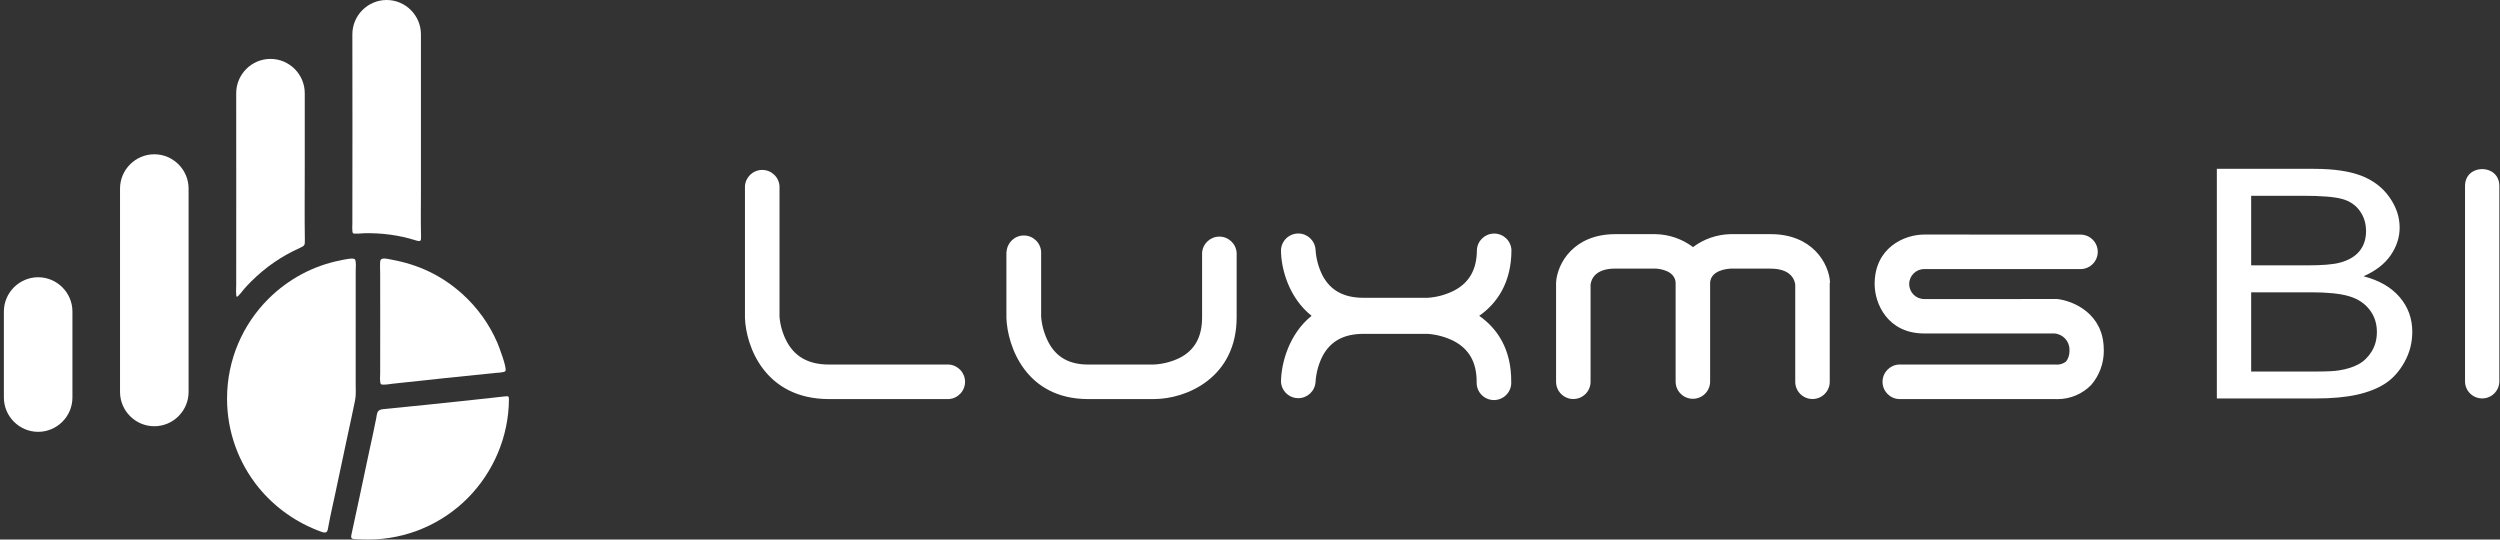
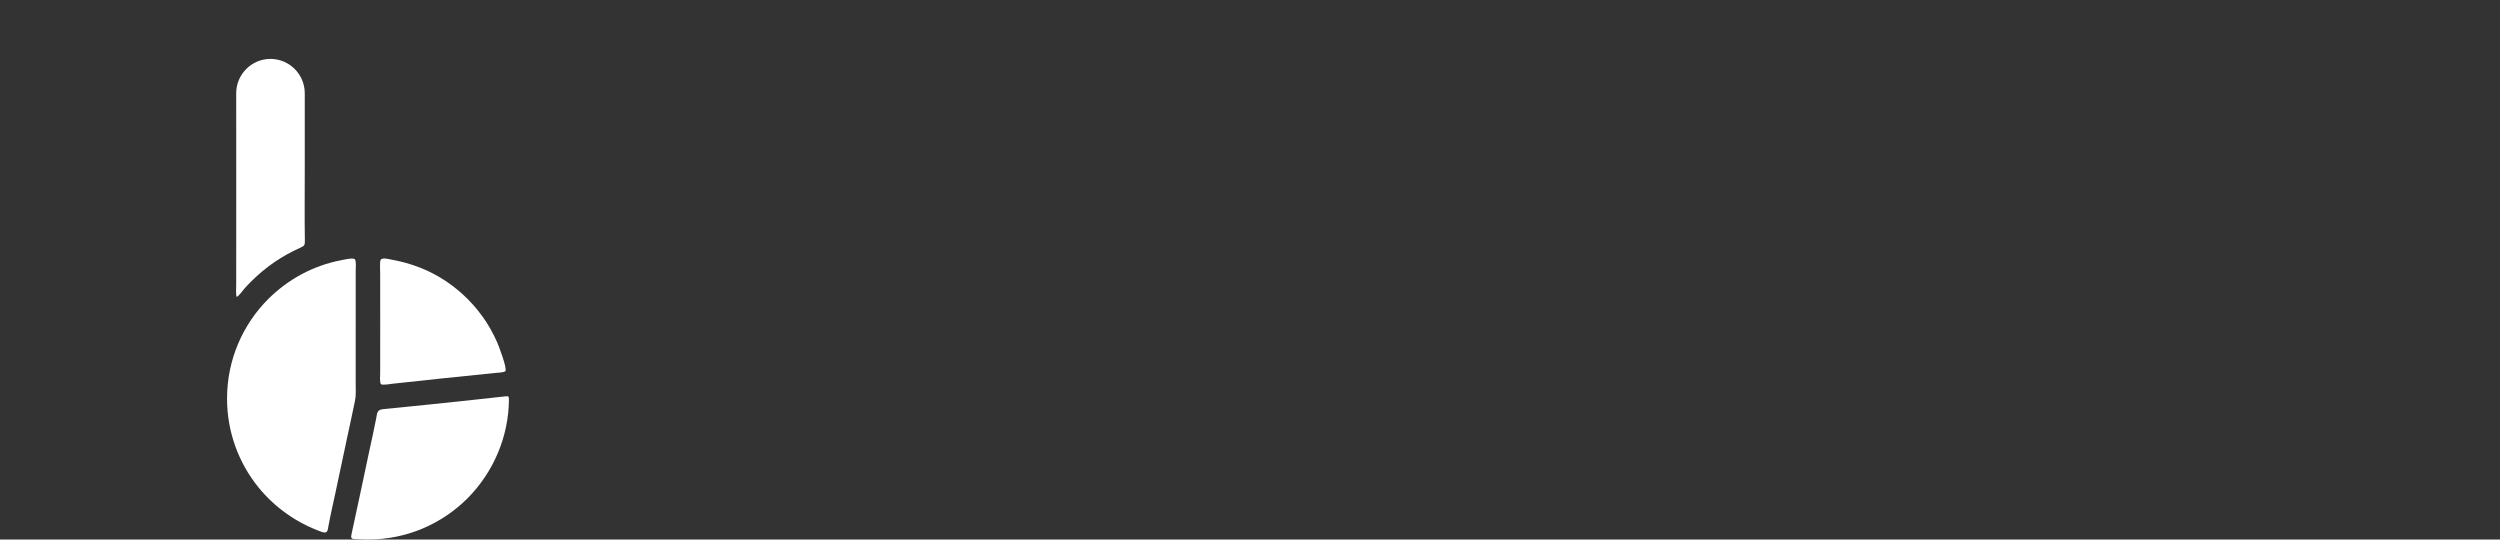
<svg xmlns="http://www.w3.org/2000/svg" width="468" height="101" viewBox="0 0 468 101" fill="none">
  <rect x="0" y="0" width="468" height="101" fill="#333333" stroke="none" />
  <g clip-path="url(#clip0_22_2)">
    <path fill-rule="evenodd" clip-rule="evenodd" d="M50.633 11.028C47.104 11.028 44.217 13.916 44.217 17.446C44.217 29.398 44.238 41.353 44.217 53.304C44.216 53.599 44.11 55.474 44.332 55.554C44.535 55.628 45.56 54.252 45.748 54.038C46.145 53.586 46.564 53.149 46.987 52.722C49.731 49.993 52.69 47.951 56.221 46.371C57.048 46.002 57.082 45.846 57.068 44.937C57.001 40.579 57.05 36.16 57.05 31.796C57.05 27.013 57.05 22.229 57.05 17.446C57.05 13.916 54.163 11.028 50.633 11.028Z" fill="white" />
-     <path fill-rule="evenodd" clip-rule="evenodd" d="M72.38 0C68.851 0 65.963 2.888 65.963 6.418C65.963 18.16 66.003 29.914 65.963 41.653C65.962 41.993 65.871 43.466 66.082 43.659C66.275 43.836 67.895 43.667 68.258 43.659C71.479 43.597 74.719 44.013 77.792 44.985C78.812 45.307 78.841 45.128 78.815 44.081C78.748 41.406 78.797 38.632 78.797 35.947C78.797 26.104 78.797 16.261 78.797 6.418C78.797 2.888 75.909 0 72.38 0Z" fill="white" />
-     <path fill-rule="evenodd" clip-rule="evenodd" d="M28.887 28.882C25.358 28.882 22.47 31.77 22.47 35.298V73.376C22.47 76.905 25.357 79.792 28.886 79.792C32.415 79.792 35.303 76.905 35.303 73.376V35.298C35.303 31.77 32.416 28.882 28.887 28.882Z" fill="white" />
-     <path fill-rule="evenodd" clip-rule="evenodd" d="M7.143 51.901C3.614 51.901 0.726 54.788 0.726 58.317V74.421C0.726 77.95 3.613 80.838 7.142 80.838C10.671 80.838 13.559 77.95 13.559 74.421V58.317C13.559 54.788 10.671 51.901 7.143 51.901Z" fill="white" />
    <path fill-rule="evenodd" clip-rule="evenodd" d="M64.995 81.884C65.481 79.597 66 77.284 66.461 74.995C66.671 73.953 66.586 72.865 66.585 71.806C66.582 64.795 66.567 57.784 66.586 50.773C66.588 50.298 66.733 48.803 66.41 48.519C66.056 48.21 64.277 48.631 63.789 48.727C58.612 49.739 53.966 52.249 50.228 55.963C45.456 60.736 42.503 67.332 42.503 74.618C42.503 80.854 44.678 86.658 48.372 91.222C51.475 95.029 55.537 97.885 60.158 99.548C61.329 99.969 61.312 99.424 61.504 98.374C61.862 96.404 62.349 94.337 62.767 92.367C63.403 89.372 64.04 86.377 64.676 83.382C64.772 82.932 64.867 82.483 64.963 82.034L64.995 81.884Z" fill="white" />
    <path fill-rule="evenodd" clip-rule="evenodd" d="M71.814 76.584C70.554 76.704 70.629 77.221 70.415 78.357C70.053 80.283 69.591 82.274 69.181 84.2C68.758 86.195 68.334 88.189 67.91 90.185C67.698 91.182 67.486 92.18 67.274 93.177C66.794 95.432 66.306 97.679 65.819 99.932C65.618 100.859 65.782 100.889 66.695 100.932C67.424 100.968 68.149 100.998 68.879 101C76.162 101 82.757 98.047 87.529 93.273C92.403 88.364 95.222 81.72 95.272 74.787C95.277 74.115 95.147 74.144 94.507 74.208C92.534 74.405 90.534 74.644 88.558 74.856C82.978 75.453 77.4 76.048 71.814 76.584Z" fill="white" />
    <path fill-rule="evenodd" clip-rule="evenodd" d="M92.644 69.821C93.024 69.783 94.407 69.75 94.609 69.469C94.971 68.963 93.398 64.844 93.087 64.128C91.569 60.623 89.355 57.574 86.527 55.01C82.638 51.531 78.305 49.504 73.183 48.584C72.71 48.499 71.491 48.136 71.232 48.707C71.079 49.042 71.169 50.752 71.169 51.246C71.169 57.422 71.191 63.606 71.168 69.781C71.167 70.195 71.046 71.667 71.318 71.912C71.594 72.16 73.174 71.868 73.604 71.821C79.947 71.137 86.296 70.454 92.644 69.821Z" fill="white" />
-     <path fill-rule="evenodd" clip-rule="evenodd" d="M342.59 52.901C342.379 49.262 339.245 43.834 331.495 43.834L323.925 43.834C321.401 43.89 318.955 44.739 316.938 46.256C314.922 44.738 312.474 43.888 309.95 43.834L302.381 43.834C294.642 43.834 291.507 49.262 291.296 52.901V71.469C291.296 73.25 292.742 74.696 294.525 74.696C296.308 74.696 297.754 73.25 297.754 71.469V53.282C297.87 52.33 298.558 50.277 302.381 50.277H309.791C310.448 50.277 313.507 50.563 313.677 52.89C313.674 52.922 313.673 52.954 313.673 52.986C313.673 53.017 313.674 53.049 313.677 53.081C313.677 53.208 313.677 53.324 313.677 53.44V71.426C313.677 73.208 315.123 74.653 316.906 74.653C318.689 74.653 320.135 73.208 320.135 71.426V52.901C320.305 50.573 323.311 50.319 324.021 50.288H331.432C335.254 50.288 335.952 52.34 336.069 53.292V71.469C336.069 73.25 337.515 74.696 339.298 74.696C341.081 74.696 342.527 73.25 342.527 71.469V52.901H342.59ZM414.993 74.592V31.605H433.162C436.859 31.605 439.824 32.036 442.066 32.906C444.298 33.777 446.045 35.118 447.308 36.928C448.582 38.73 449.213 40.621 449.213 42.602C449.213 44.433 448.649 46.164 447.533 47.785C446.418 49.406 444.727 50.717 442.461 51.718C445.392 52.478 447.646 53.779 449.213 55.62C450.791 57.451 451.579 59.622 451.579 62.124C451.579 64.145 451.095 66.016 450.137 67.748C449.179 69.479 447.995 70.809 446.586 71.75C445.177 72.681 443.408 73.391 441.289 73.872C439.159 74.352 436.555 74.592 433.467 74.592H414.993ZM467.876 71.376C467.876 73.148 466.438 74.586 464.664 74.586C462.89 74.586 461.451 73.148 461.451 71.376C461.451 71.338 461.452 71.3 461.454 71.263V34.817C461.454 30.595 467.878 30.595 467.878 34.817C467.878 46.759 467.876 83.823 467.876 71.376ZM421.418 49.676H431.889C434.729 49.676 436.769 49.506 437.998 49.176C439.632 48.746 440.861 48.025 441.683 47.025C442.506 46.024 442.923 44.773 442.923 43.262C442.923 41.832 442.54 40.571 441.762 39.49C440.996 38.4 439.891 37.649 438.459 37.249C437.028 36.849 434.571 36.648 431.1 36.648H421.418V49.676ZM421.418 69.549H433.478C435.552 69.549 437.006 69.479 437.851 69.339C439.317 69.108 440.556 68.718 441.548 68.168C442.54 67.618 443.351 66.817 443.994 65.767C444.636 64.716 444.952 63.505 444.952 62.134C444.952 60.523 444.49 59.132 443.554 57.942C442.63 56.751 441.345 55.92 439.7 55.44C438.065 54.96 435.698 54.719 432.621 54.719H421.418V69.549ZM188.4 47.135V59.524C188.59 64.814 192.031 74.706 203.698 74.706H215.99C222.215 74.706 231.5 70.633 231.5 59.408V47.346C231.402 45.633 229.983 44.294 228.266 44.294C226.549 44.294 225.129 45.633 225.031 47.346V59.408C225.031 63.058 223.665 65.544 220.86 66.983C219.335 67.734 217.668 68.163 215.969 68.242L203.698 68.242C200.194 68.242 197.759 66.888 196.287 64.105C195.511 62.618 195.038 60.984 194.9 59.312V47.135C194.802 45.422 193.383 44.082 191.666 44.082C189.949 44.082 188.53 45.422 188.432 47.134L188.4 47.135ZM276.908 59.122C280.243 56.795 282.943 52.922 282.943 46.775C282.845 45.062 281.426 43.723 279.708 43.723C277.992 43.723 276.572 45.062 276.474 46.775C276.474 50.383 275.087 52.88 272.239 54.382C270.699 55.166 269.01 55.633 267.285 55.748L255.247 55.747C251.573 55.747 249.064 54.382 247.582 51.578C246.818 50.067 246.369 48.412 246.269 46.722C246.15 45.026 244.739 43.711 243.037 43.711C241.299 43.711 239.871 45.082 239.801 46.817C239.801 50.266 241.251 55.726 245.529 59.122C241.294 62.528 239.843 67.977 239.801 71.437C239.874 73.17 241.302 74.537 243.037 74.537C244.74 74.537 246.153 73.219 246.269 71.522C246.369 69.83 246.815 68.176 247.581 66.666C249.064 63.862 251.572 62.497 255.246 62.497L267.242 62.497C268.967 62.617 270.652 63.084 272.197 63.861C275.044 65.375 276.431 67.861 276.431 71.469C276.429 71.53 276.427 71.592 276.427 71.654C276.427 73.442 277.877 74.891 279.666 74.891C281.455 74.891 282.906 73.442 282.906 71.654C282.906 71.592 282.904 71.53 282.901 71.469C282.943 65.322 280.243 61.45 276.908 59.122ZM139.456 34.862V59.524C139.646 64.814 143.172 74.706 155.188 74.706H177.601C179.315 74.608 180.656 73.19 180.656 71.474C180.656 69.758 179.315 68.34 177.601 68.242L155.188 68.242C151.483 68.242 148.92 66.877 147.354 64.074C146.554 62.604 146.065 60.98 145.924 59.313V34.862C145.827 33.149 144.407 31.81 142.69 31.81C140.973 31.81 139.554 33.15 139.456 34.862ZM360.207 43.908C356.481 43.908 350.933 46.373 350.933 53.166C350.933 56.89 353.4 62.423 360.207 62.423H384.558C386.153 62.523 387.398 63.841 387.406 65.438V65.703C387.406 65.724 387.407 65.747 387.407 65.769C387.407 66.449 387.187 67.113 386.781 67.66C386.303 68.045 385.707 68.256 385.093 68.256C385.003 68.256 384.912 68.25 384.823 68.242L355.465 68.242C353.75 68.34 352.41 69.758 352.41 71.474C352.41 73.19 353.75 74.608 355.464 74.706H384.78C384.913 74.711 385.05 74.715 385.186 74.715C387.558 74.715 389.831 73.753 391.482 72.05C392.998 70.281 393.833 68.023 393.833 65.693C393.833 65.534 393.829 65.373 393.821 65.215V65.438C393.821 58.719 388.136 56.318 385.129 55.979L360.207 55.98C358.658 55.98 357.402 54.724 357.402 53.176C357.402 51.627 358.658 50.372 360.207 50.372L389.47 50.373C391.253 50.372 392.699 48.927 392.699 47.146C392.699 45.364 391.253 43.918 389.47 43.918L360.207 43.908Z" fill="white" />
  </g>
  <defs>
    <clipPath id="clip0_22_2">
      <rect width="468" height="101" fill="white" />
    </clipPath>
  </defs>
</svg>